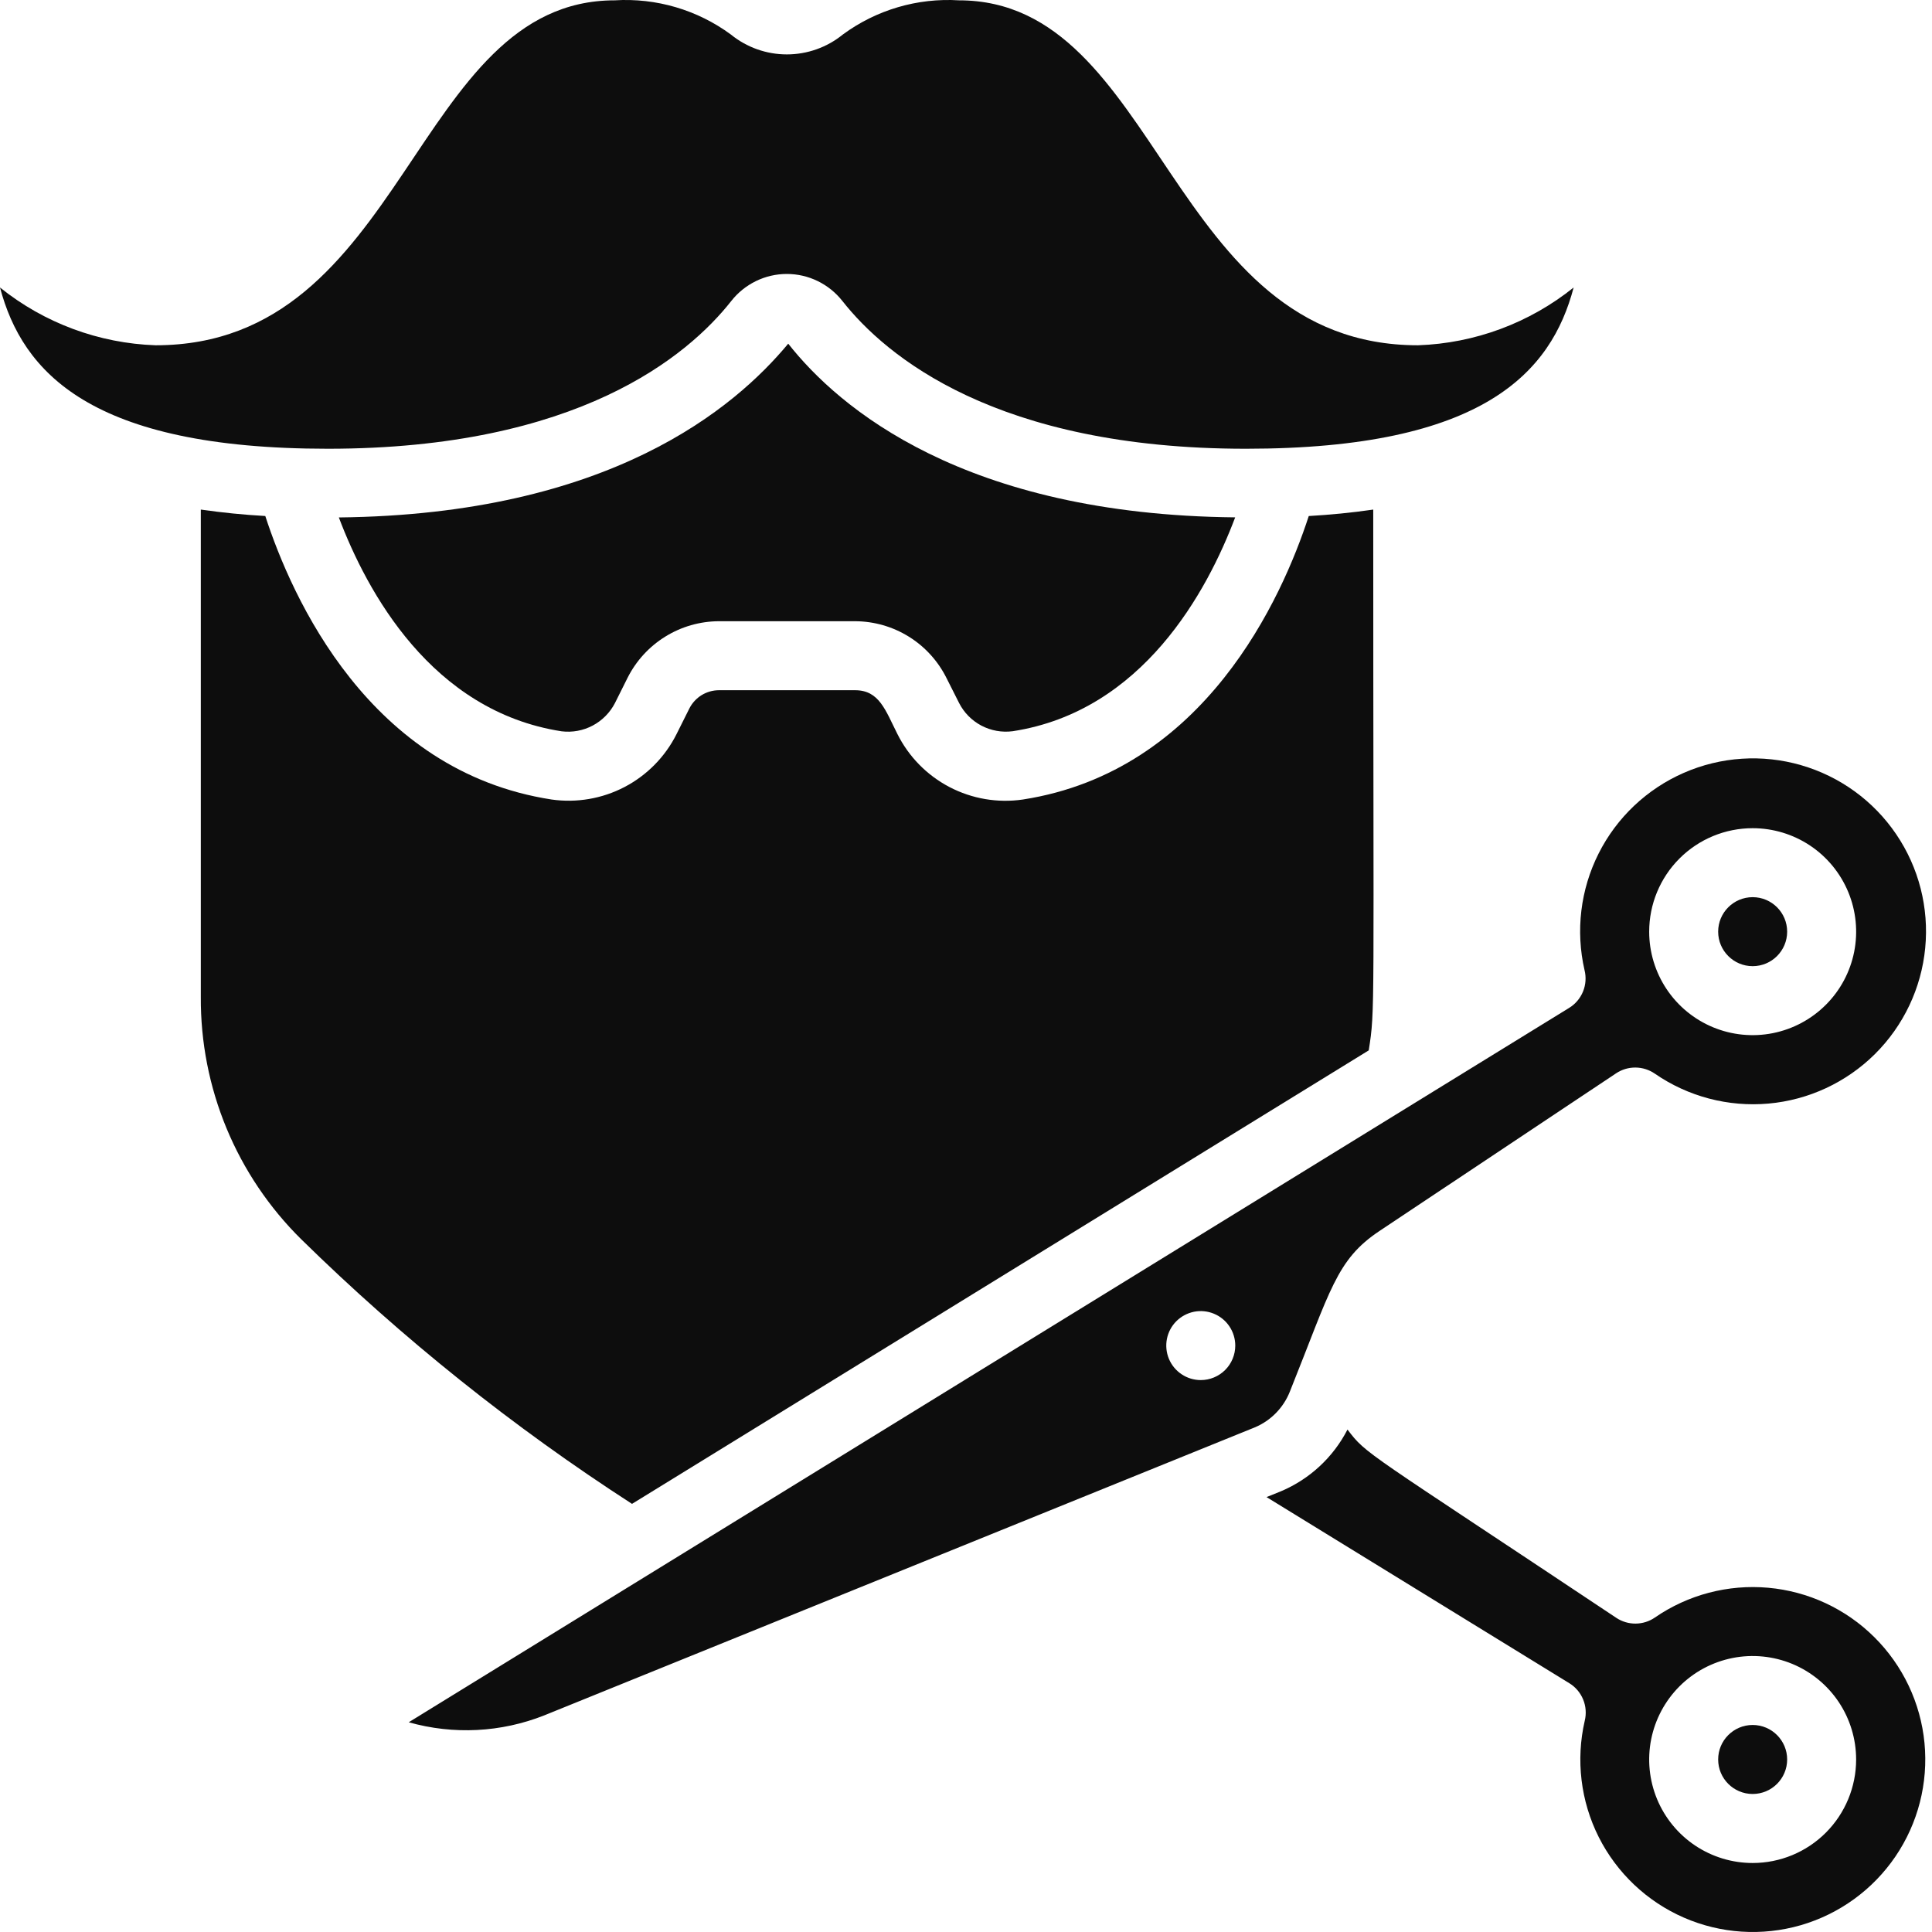
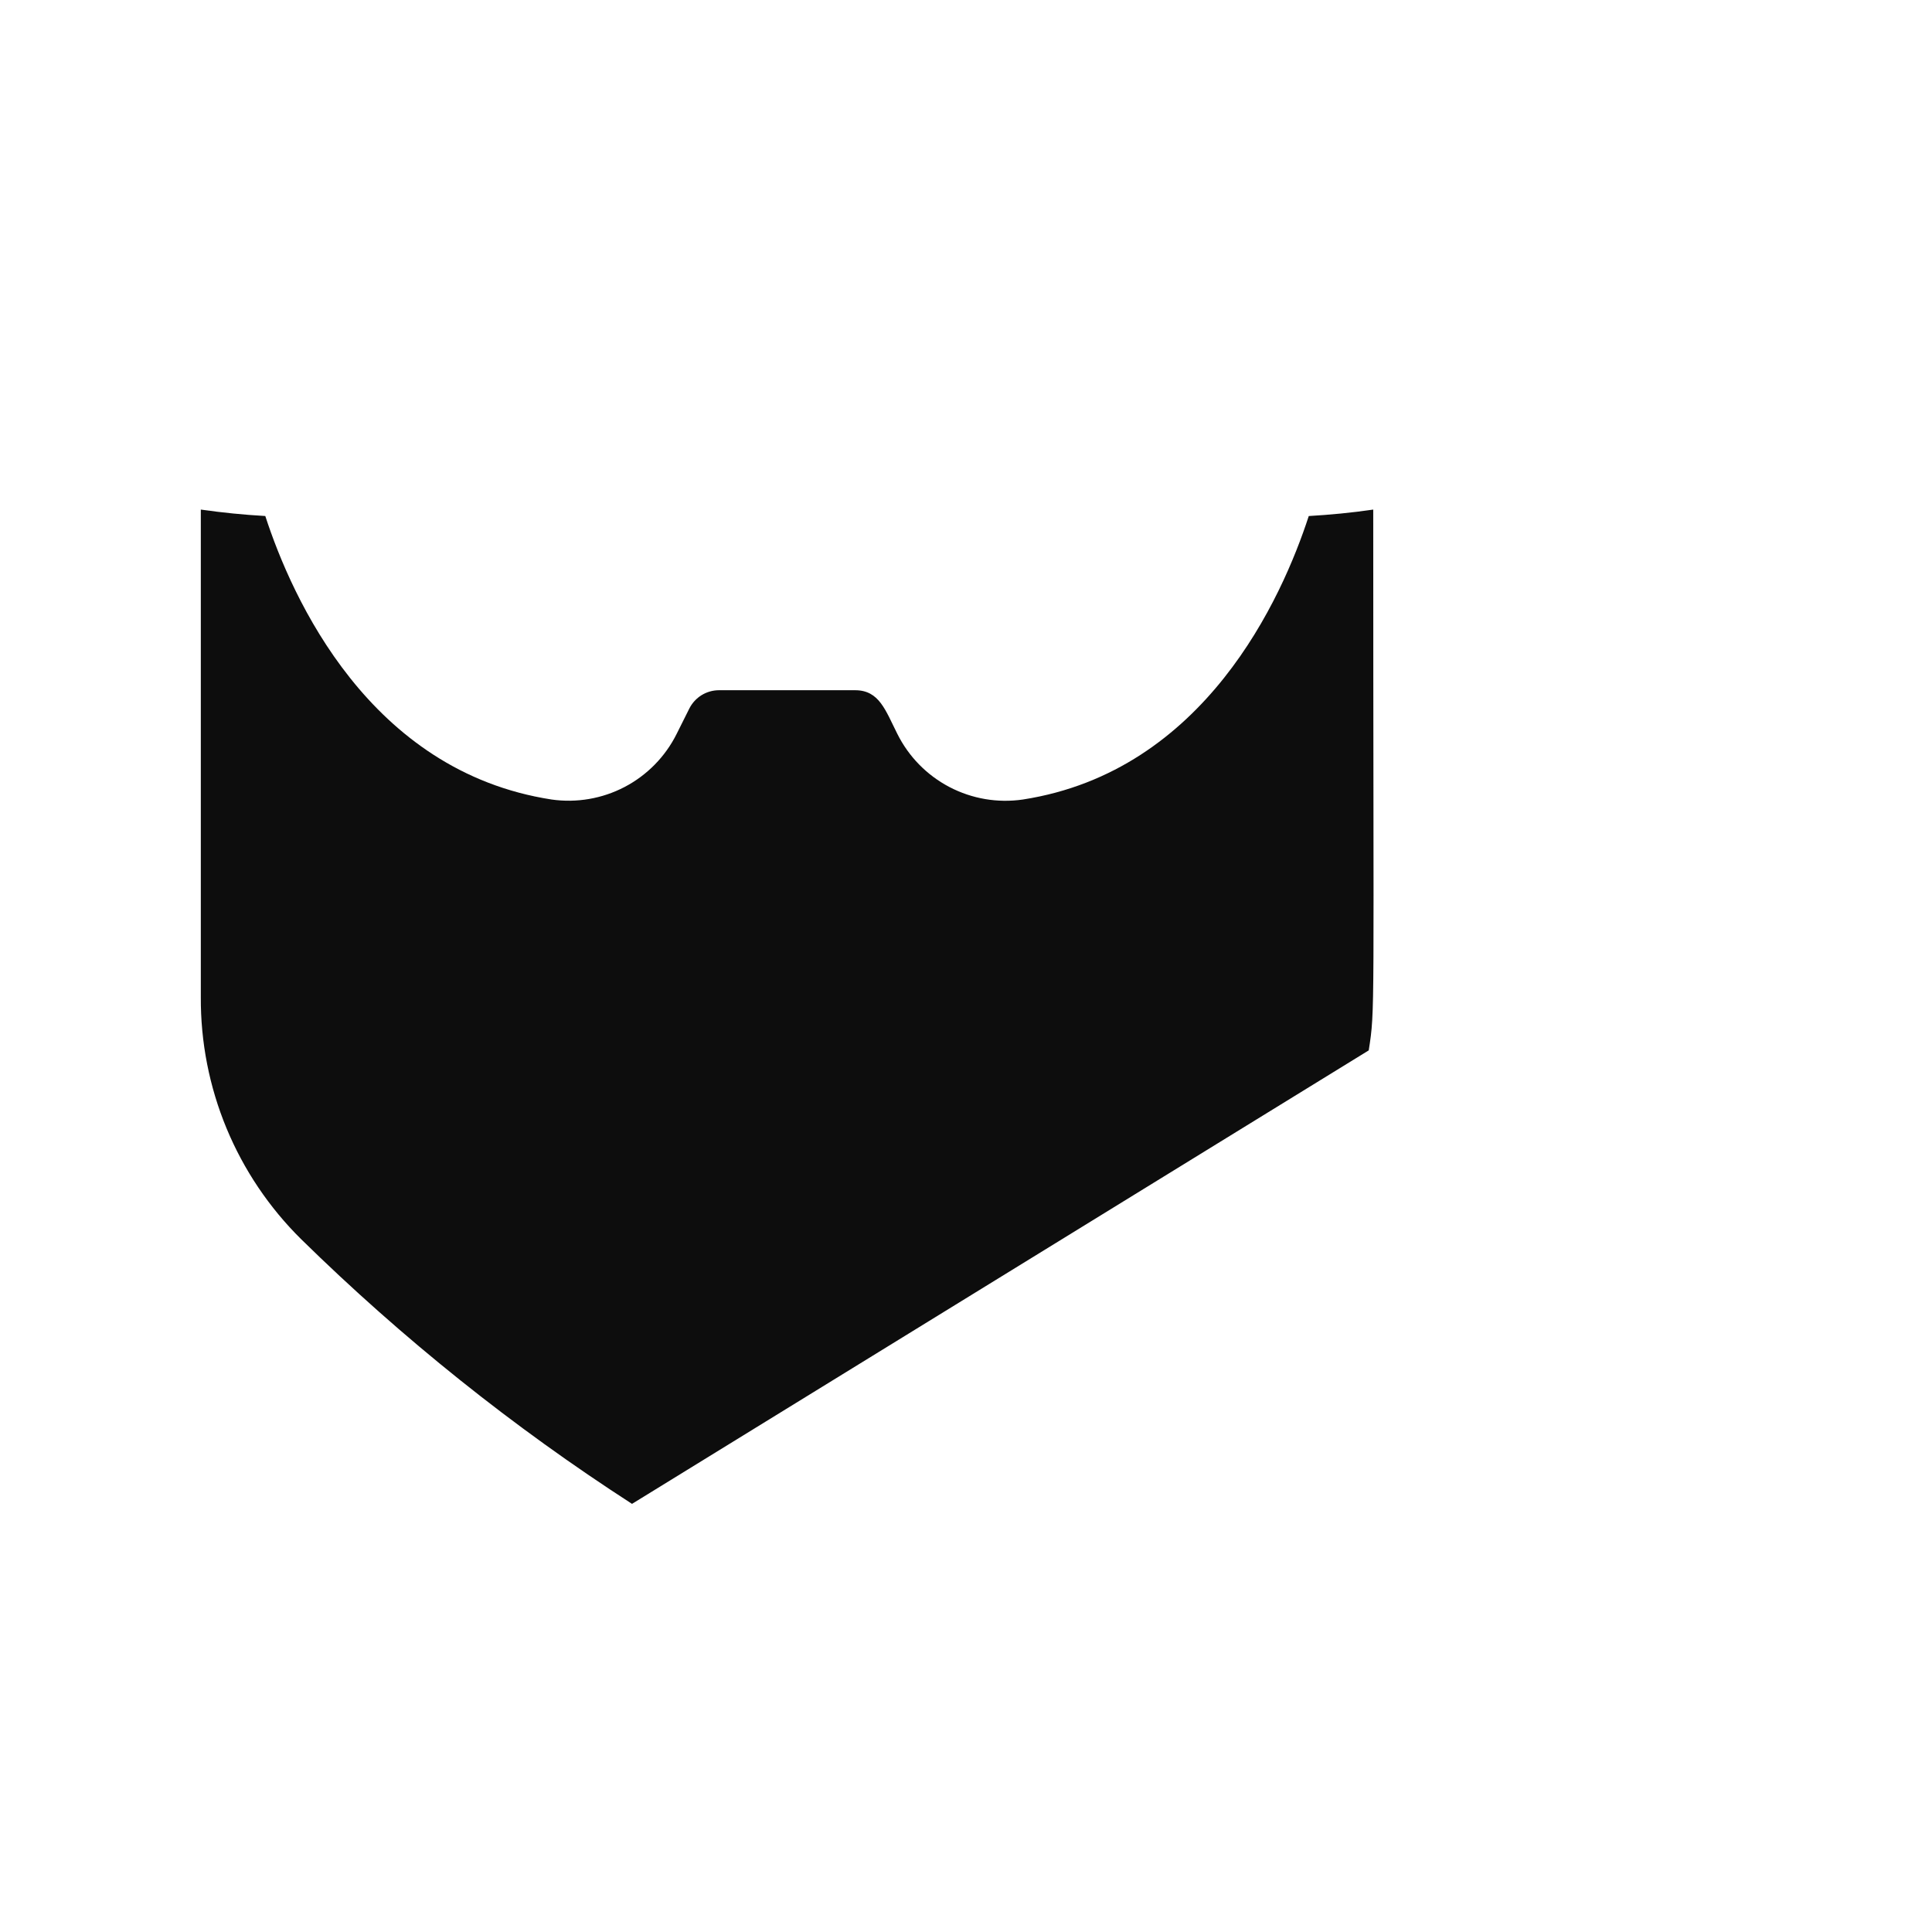
<svg xmlns="http://www.w3.org/2000/svg" width="70" height="70" viewBox="0 0 70 70" fill="none">
  <path d="M49.592 38.057C49.83 36.518 49.755 37.072 49.755 18.463C48.972 18.578 48.189 18.652 47.419 18.697C46.453 21.663 43.654 27.945 37.061 28.968C36.149 29.101 35.219 28.943 34.403 28.517C33.586 28.09 32.925 27.417 32.514 26.593C32.08 25.733 31.859 25.008 30.983 25.008H26.046C25.825 25.009 25.608 25.071 25.419 25.187C25.231 25.304 25.078 25.47 24.978 25.667L24.515 26.593C24.105 27.414 23.447 28.085 22.634 28.512C21.82 28.938 20.894 29.097 19.985 28.968C13.377 27.949 10.577 21.662 9.612 18.696C8.83 18.652 8.051 18.574 7.276 18.463V36.119C7.266 37.752 7.582 39.37 8.207 40.879C8.832 42.387 9.753 43.755 10.915 44.902C14.576 48.494 18.591 51.706 22.899 54.488L49.592 38.057Z" fill="#0D0D0D" />
-   <path d="M63.502 35.006C64.192 35.006 64.752 34.446 64.752 33.756C64.752 33.066 64.192 32.506 63.502 32.506C62.812 32.506 62.252 33.066 62.252 33.756C62.252 34.446 62.812 35.006 63.502 35.006Z" fill="#0D0D0D" />
-   <path d="M26.496 10.905C26.736 10.6 27.041 10.354 27.39 10.184C27.738 10.014 28.121 9.926 28.509 9.926C28.896 9.926 29.279 10.014 29.627 10.184C29.976 10.354 30.281 10.6 30.521 10.905C32.097 12.905 36.091 16.259 45.143 16.259C53.766 16.259 56.209 13.474 57.016 10.417C55.412 11.704 53.435 12.439 51.379 12.51C42.295 12.51 42.062 0.012 34.745 0.012C33.241 -0.081 31.752 0.357 30.538 1.25C29.965 1.717 29.248 1.971 28.509 1.971C27.77 1.971 27.053 1.717 26.48 1.25C25.266 0.357 23.776 -0.081 22.272 0.012C14.945 0.012 14.736 12.51 5.638 12.51C3.582 12.439 1.604 11.705 0 10.417C0.814 13.474 3.263 16.259 11.878 16.259C20.926 16.259 24.92 12.905 26.496 10.905Z" fill="#0D0D0D" />
-   <path d="M28.559 12.452C26.63 14.775 22.096 18.643 12.277 18.748C13.293 21.437 15.636 25.77 20.351 26.497C20.739 26.544 21.131 26.471 21.476 26.288C21.82 26.105 22.101 25.821 22.28 25.475L22.742 24.55C23.052 23.938 23.524 23.424 24.107 23.064C24.69 22.703 25.361 22.511 26.047 22.508H30.983C31.671 22.511 32.345 22.704 32.93 23.068C33.514 23.431 33.986 23.95 34.293 24.566L34.748 25.468C34.926 25.82 35.209 26.107 35.558 26.291C35.907 26.474 36.304 26.545 36.695 26.493C41.396 25.768 43.737 21.437 44.753 18.745C34.925 18.647 30.39 14.777 28.559 12.452Z" fill="#0D0D0D" />
-   <path d="M63.502 64.999C64.192 64.999 64.752 64.439 64.752 63.749C64.752 63.059 64.192 62.499 63.502 62.499C62.812 62.499 62.252 63.059 62.252 63.749C62.252 64.439 62.812 64.999 63.502 64.999Z" fill="#0D0D0D" />
-   <path d="M59.96 58.606C59.755 58.748 59.511 58.824 59.261 58.826C59.012 58.828 58.767 58.755 58.559 58.616C49.397 52.511 49.521 52.715 48.822 51.795C48.306 52.8 47.453 53.591 46.413 54.031L45.889 54.242L56.858 60.985C57.084 61.123 57.26 61.33 57.36 61.575C57.461 61.819 57.481 62.09 57.418 62.347C57.091 63.767 57.27 65.258 57.925 66.56C58.581 67.862 59.671 68.894 61.007 69.478C62.342 70.061 63.84 70.159 65.241 69.755C66.641 69.35 67.856 68.469 68.676 67.263C69.495 66.058 69.867 64.603 69.728 63.152C69.588 61.701 68.945 60.345 67.911 59.318C66.877 58.29 65.516 57.657 64.064 57.527C62.612 57.397 61.16 57.779 59.96 58.606ZM63.502 67.5C62.761 67.5 62.036 67.28 61.419 66.868C60.803 66.456 60.322 65.87 60.038 65.185C59.755 64.5 59.68 63.746 59.825 63.019C59.97 62.292 60.327 61.624 60.851 61.099C61.375 60.575 62.043 60.218 62.771 60.073C63.498 59.928 64.252 60.003 64.937 60.286C65.622 60.57 66.208 61.051 66.62 61.667C67.032 62.284 67.251 63.009 67.251 63.75C67.251 64.745 66.856 65.698 66.153 66.402C65.45 67.105 64.497 67.5 63.502 67.5ZM46.733 50.423C48.215 46.732 48.414 45.645 49.982 44.6L58.553 38.889C58.761 38.75 59.006 38.677 59.257 38.679C59.507 38.681 59.751 38.758 59.957 38.9C61.16 39.731 62.615 40.114 64.072 39.985C65.528 39.856 66.893 39.221 67.931 38.192C68.969 37.162 69.614 35.802 69.754 34.347C69.895 32.891 69.523 31.433 68.701 30.223C67.88 29.014 66.662 28.13 65.257 27.724C63.853 27.317 62.351 27.415 61.011 28C59.671 28.585 58.577 29.62 57.92 30.926C57.263 32.231 57.083 33.726 57.411 35.151C57.475 35.408 57.456 35.679 57.356 35.925C57.255 36.171 57.08 36.379 56.853 36.518L14.809 62.401C16.429 62.859 18.155 62.771 19.72 62.151L45.465 51.716C45.752 51.596 46.012 51.419 46.229 51.197C46.447 50.975 46.618 50.712 46.733 50.423ZM63.502 30.007C64.244 30.007 64.969 30.227 65.585 30.638C66.202 31.05 66.682 31.636 66.966 32.321C67.25 33.006 67.324 33.76 67.18 34.487C67.035 35.215 66.678 35.883 66.153 36.407C65.629 36.931 64.961 37.288 64.234 37.433C63.506 37.578 62.752 37.504 62.067 37.22C61.382 36.936 60.797 36.456 60.385 35.839C59.973 35.222 59.753 34.497 59.753 33.756C59.753 32.761 60.148 31.808 60.851 31.105C61.554 30.402 62.508 30.007 63.502 30.007ZM43.506 50.003C43.259 50.003 43.017 49.93 42.812 49.792C42.606 49.655 42.446 49.46 42.351 49.231C42.257 49.003 42.232 48.752 42.28 48.509C42.328 48.267 42.447 48.044 42.622 47.869C42.797 47.695 43.02 47.576 43.262 47.527C43.505 47.479 43.756 47.504 43.984 47.599C44.212 47.693 44.408 47.853 44.545 48.059C44.682 48.264 44.756 48.506 44.756 48.753C44.756 49.085 44.624 49.403 44.39 49.637C44.155 49.871 43.837 50.003 43.506 50.003Z" fill="#0D0D0D" />
</svg>